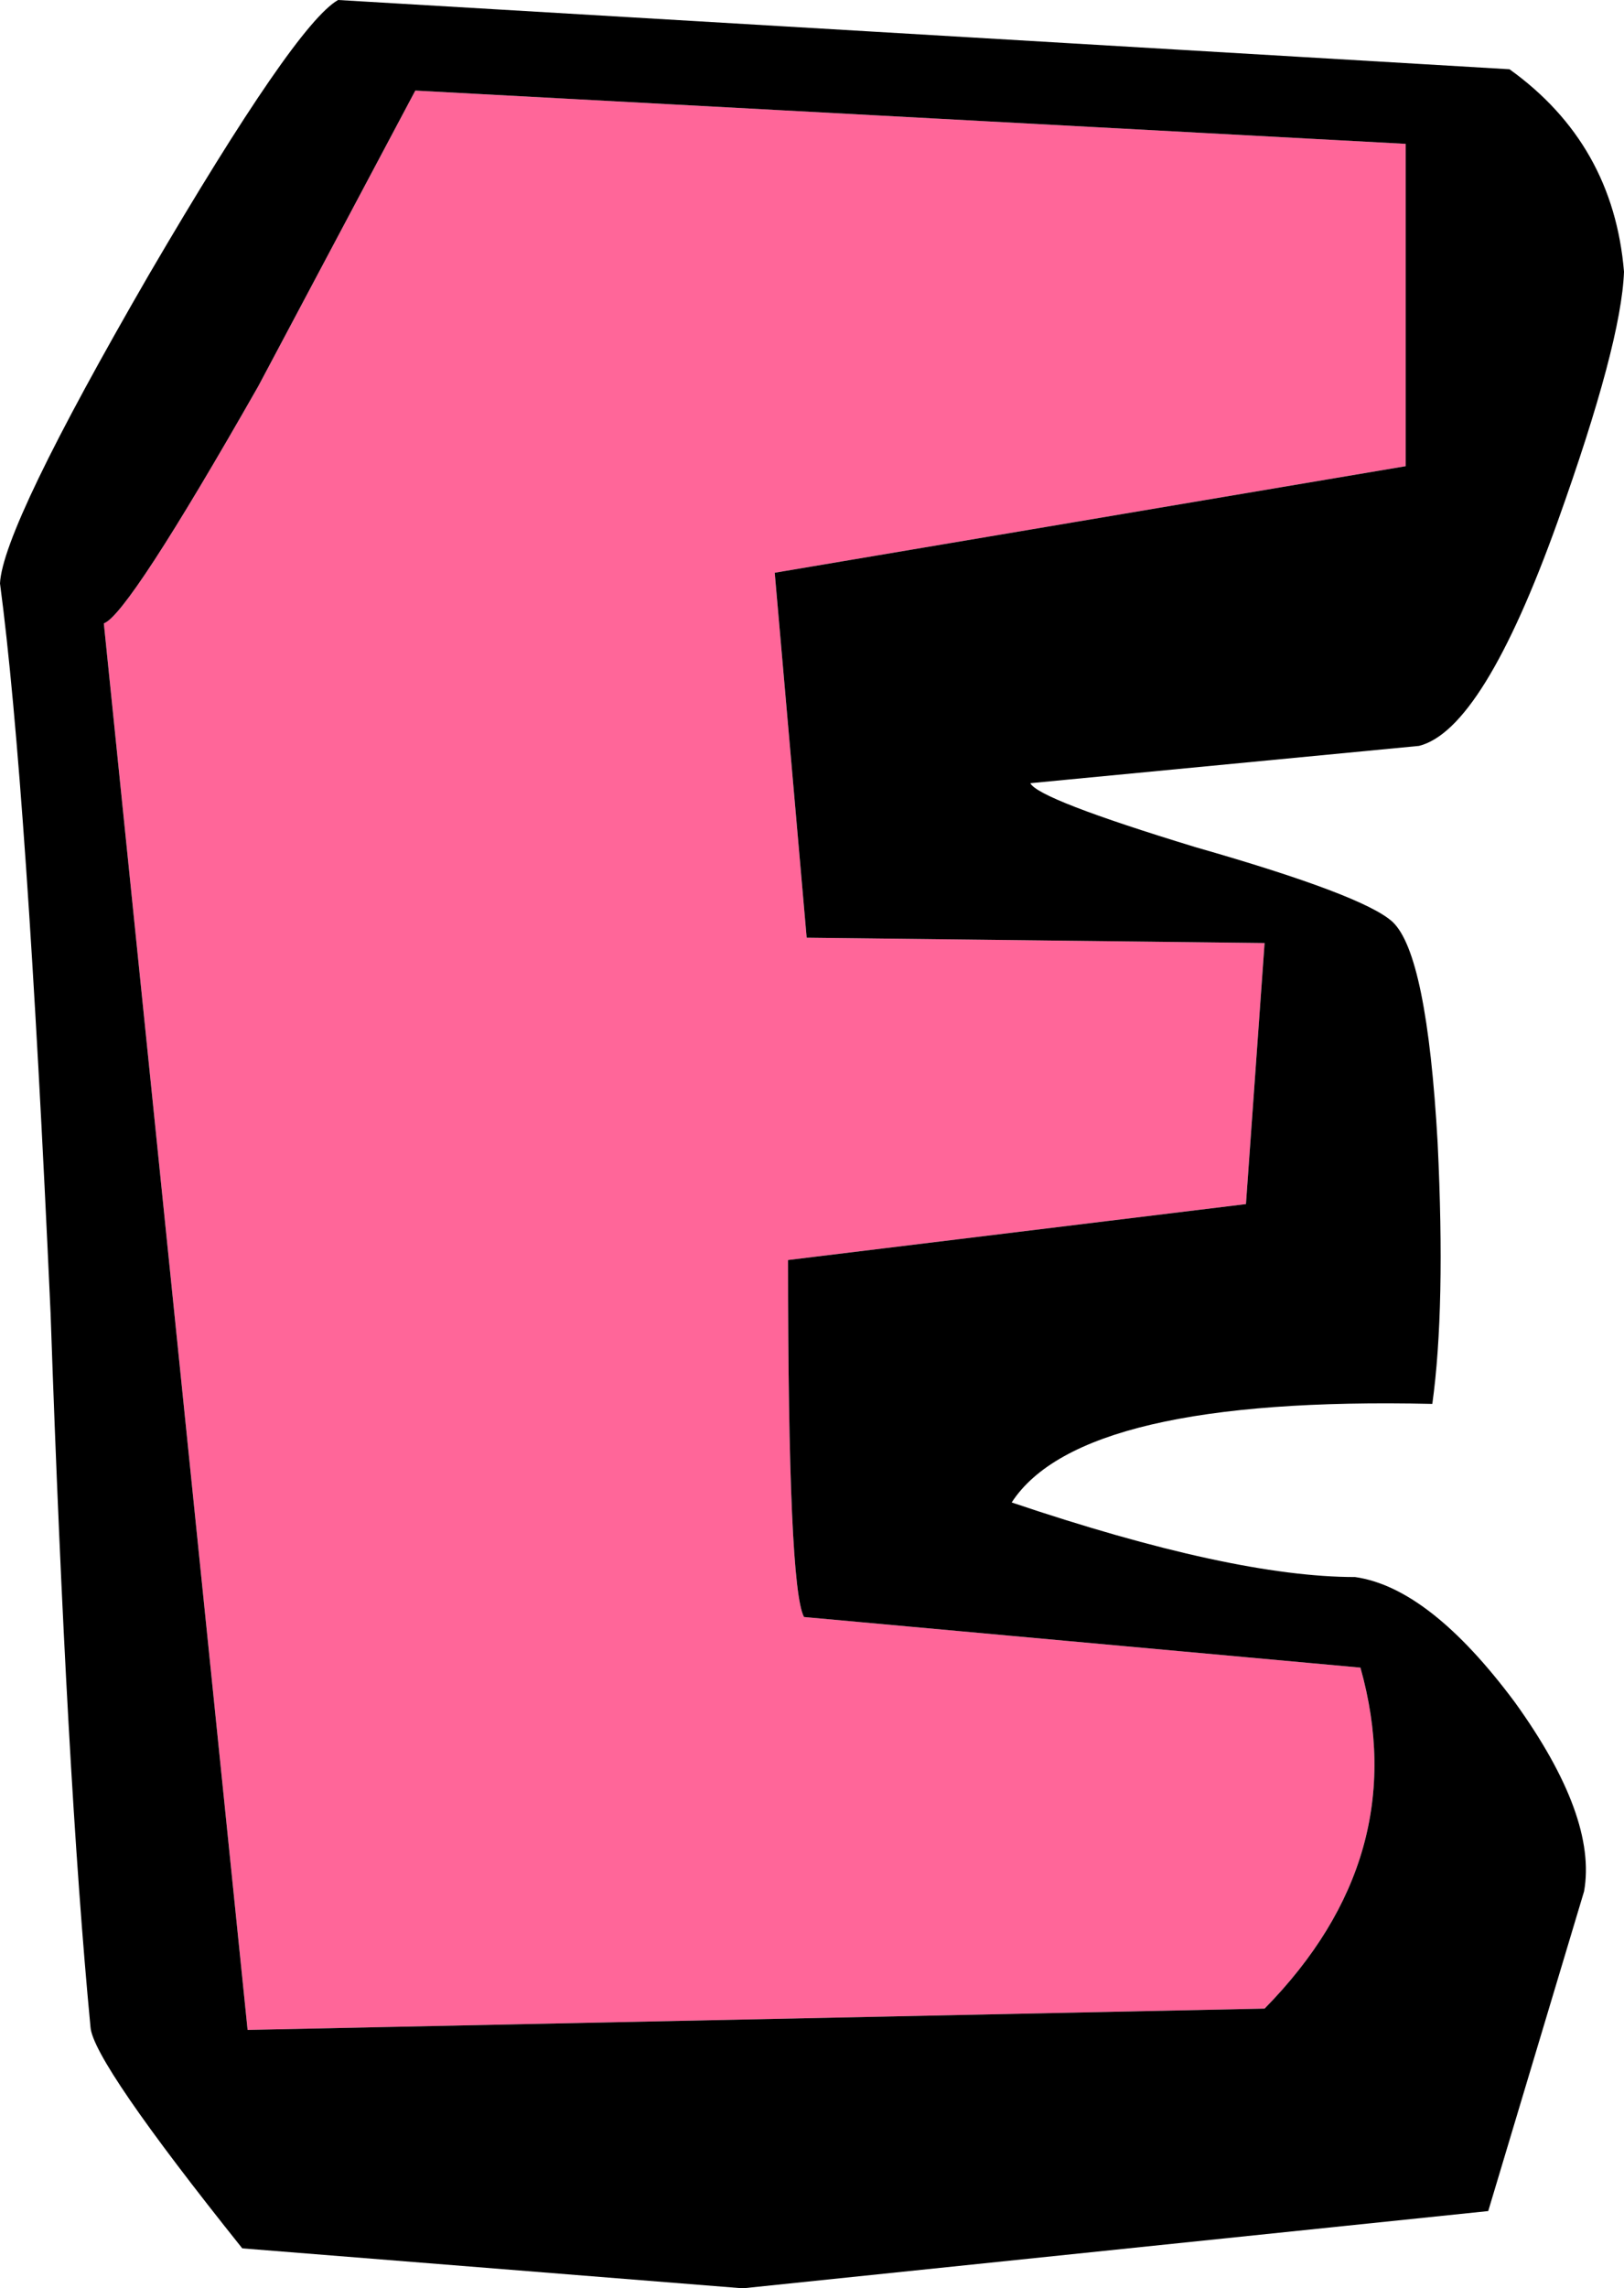
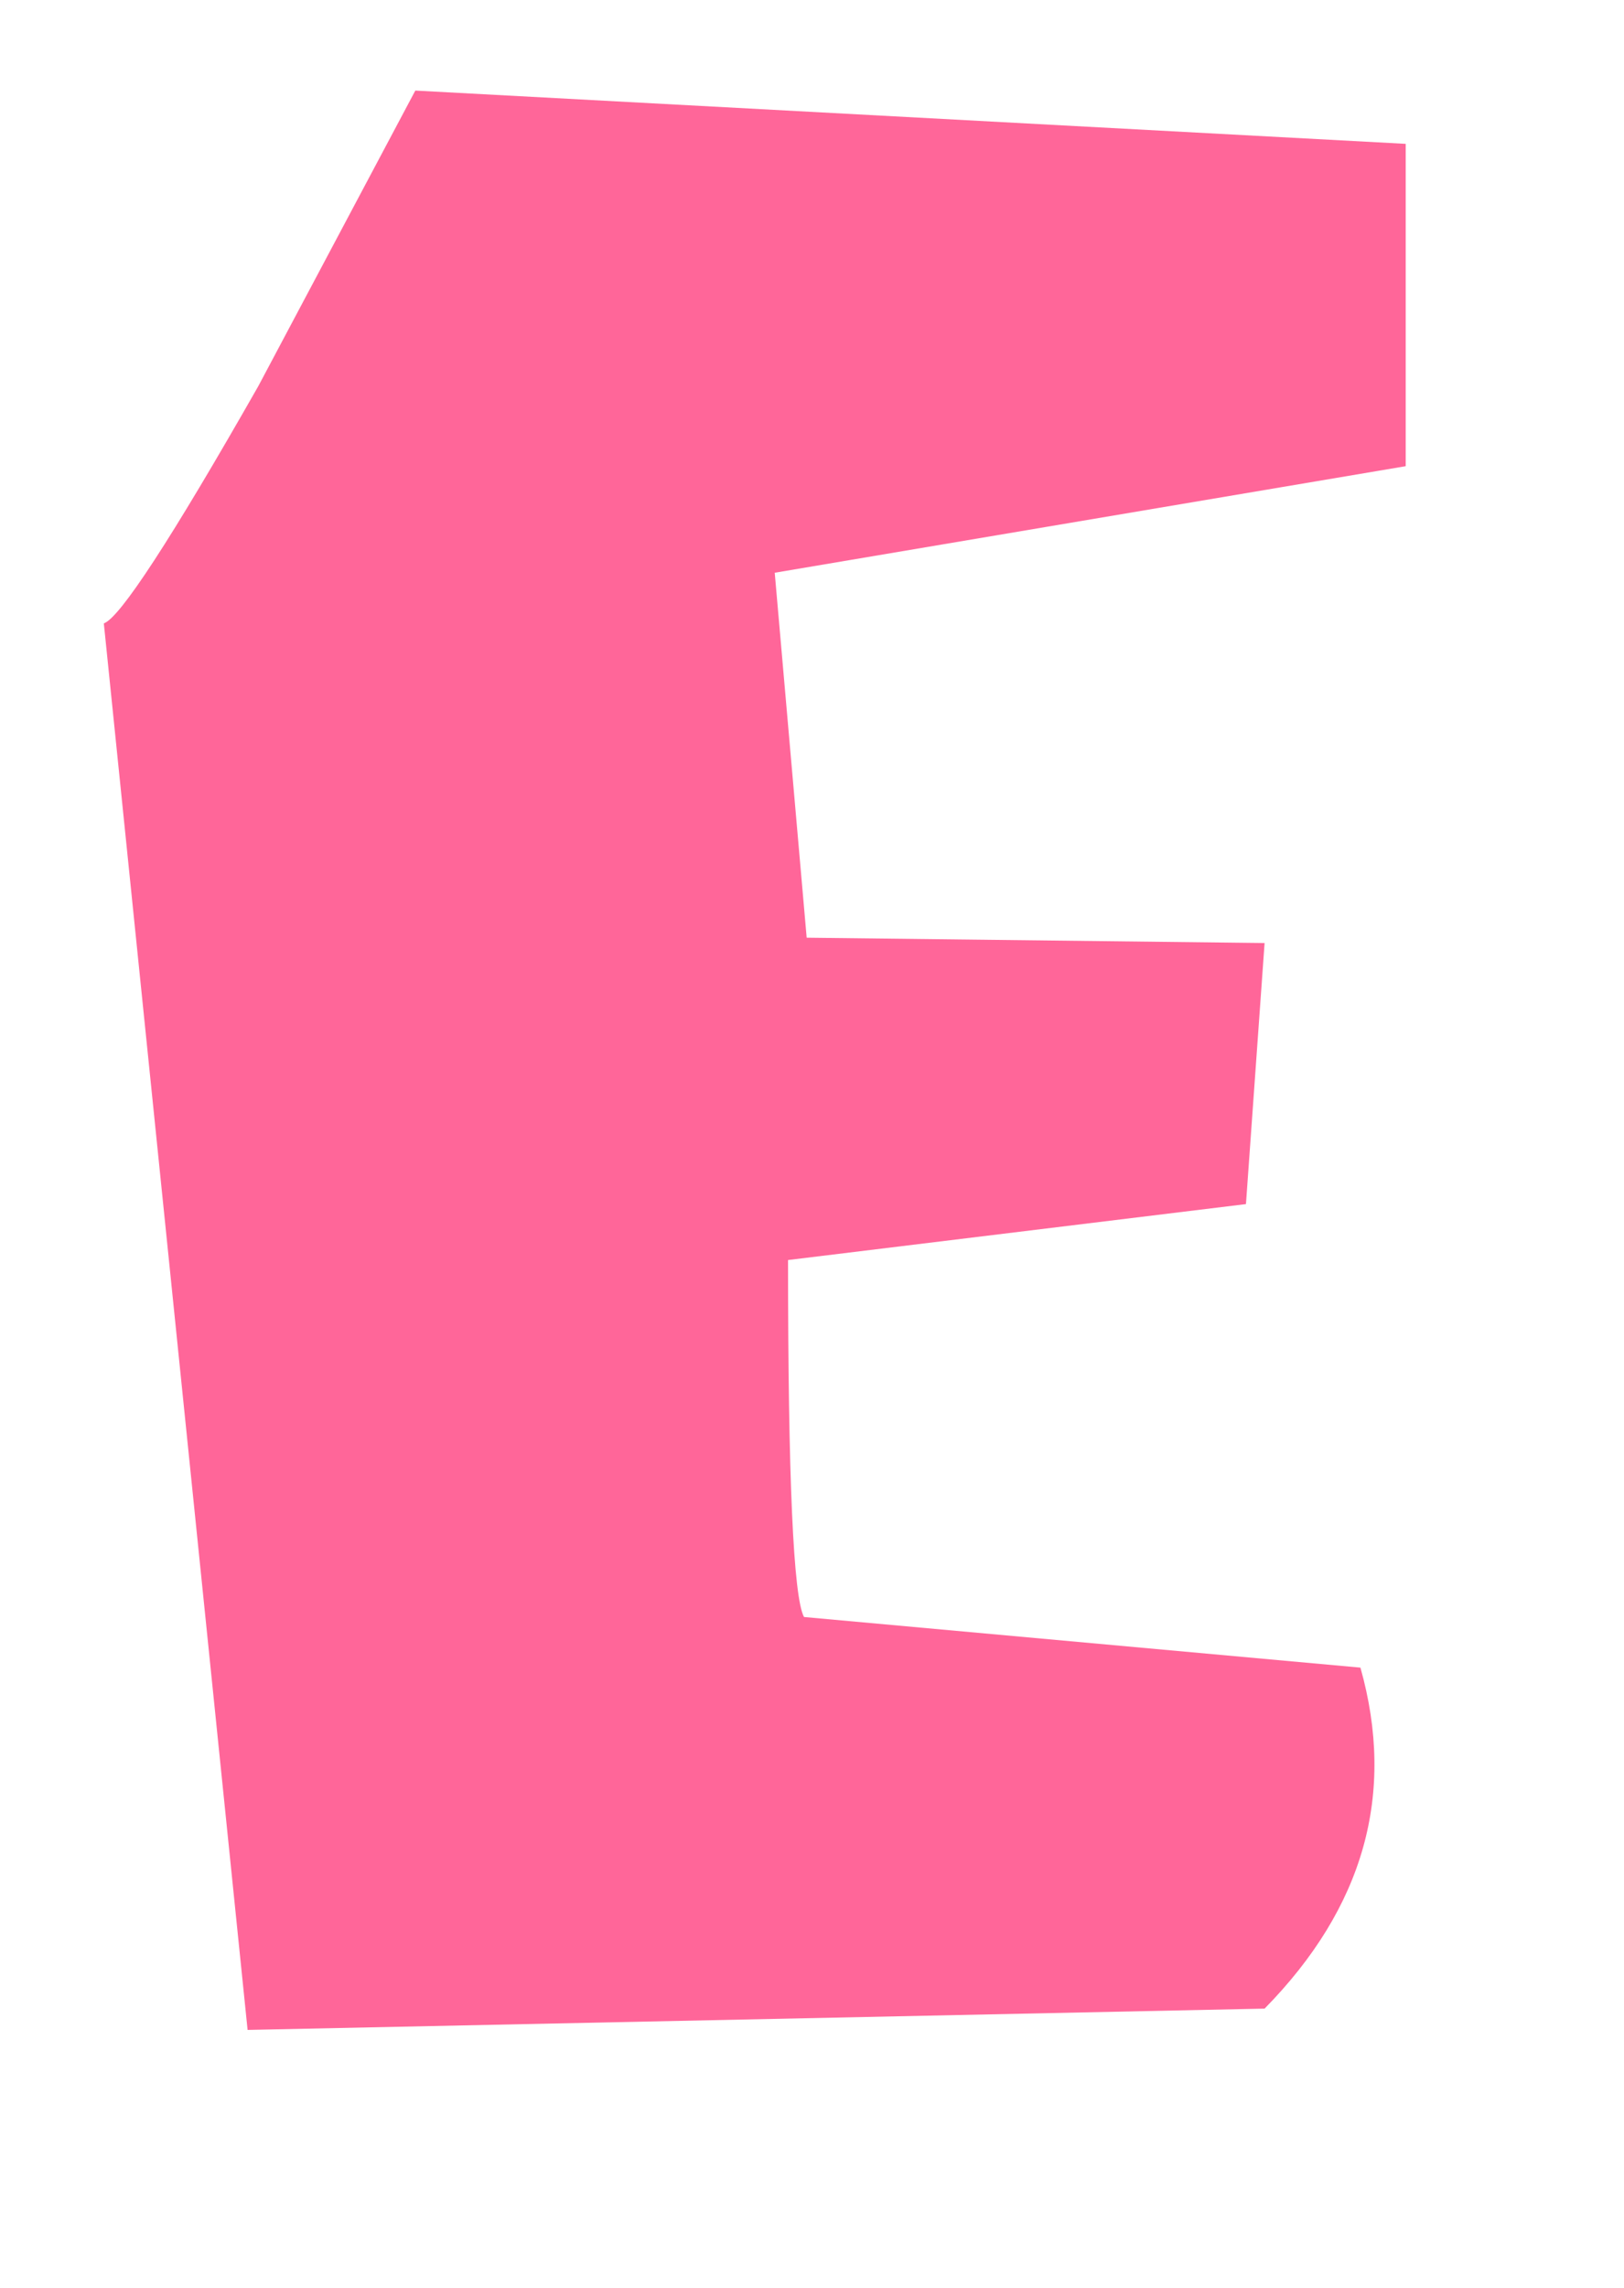
<svg xmlns="http://www.w3.org/2000/svg" height="42.95px" width="30.5px">
  <g transform="matrix(1.0, 0.0, 0.0, 1.0, 14.05, 17.0)">
    <path d="M12.35 -8.25 L0.5 -6.25 1.1 0.6 9.7 0.7 9.35 5.6 0.75 6.65 Q0.75 12.8 1.05 13.35 L11.5 14.3 Q12.5 17.85 9.7 20.7 L-9.4 21.1 -12.1 -5.3 Q-11.65 -5.45 -9.2 -9.75 L-6.25 -15.3 12.35 -14.3 12.35 -8.25" fill="#ff6699" fill-rule="evenodd" stroke="none" />
-     <path d="M12.35 -8.25 L12.35 -14.3 -6.25 -15.3 -9.2 -9.75 Q-11.65 -5.45 -12.1 -5.3 L-9.4 21.1 9.7 20.7 Q12.5 17.85 11.5 14.3 L1.05 13.35 Q0.75 12.8 0.75 6.65 L9.35 5.6 9.7 0.7 1.1 0.6 0.5 -6.25 12.35 -8.25 M8.4 -1.1 Q11.55 -0.2 12.1 0.3 12.75 0.9 12.95 4.45 13.1 7.55 12.85 9.35 6.25 9.2 4.95 11.2 9.1 12.6 11.4 12.6 12.8 12.8 14.4 14.95 15.95 17.1 15.7 18.5 L13.9 24.5 -0.1 25.95 -9.5 25.2 Q-12.3 21.7 -12.35 21.05 -12.8 16.35 -13.1 7.65 -13.55 -2.3 -14.05 -6.05 -14.0 -7.1 -11.25 -11.85 -8.5 -16.55 -7.7 -17.0 L14.3 -15.7 Q16.25 -14.3 16.45 -11.9 16.4 -10.55 15.2 -7.2 13.8 -3.3 12.6 -3.0 L5.3 -2.3 Q5.45 -2.0 8.4 -1.1" fill="#000000" fill-rule="evenodd" stroke="none" />
  </g>
</svg>